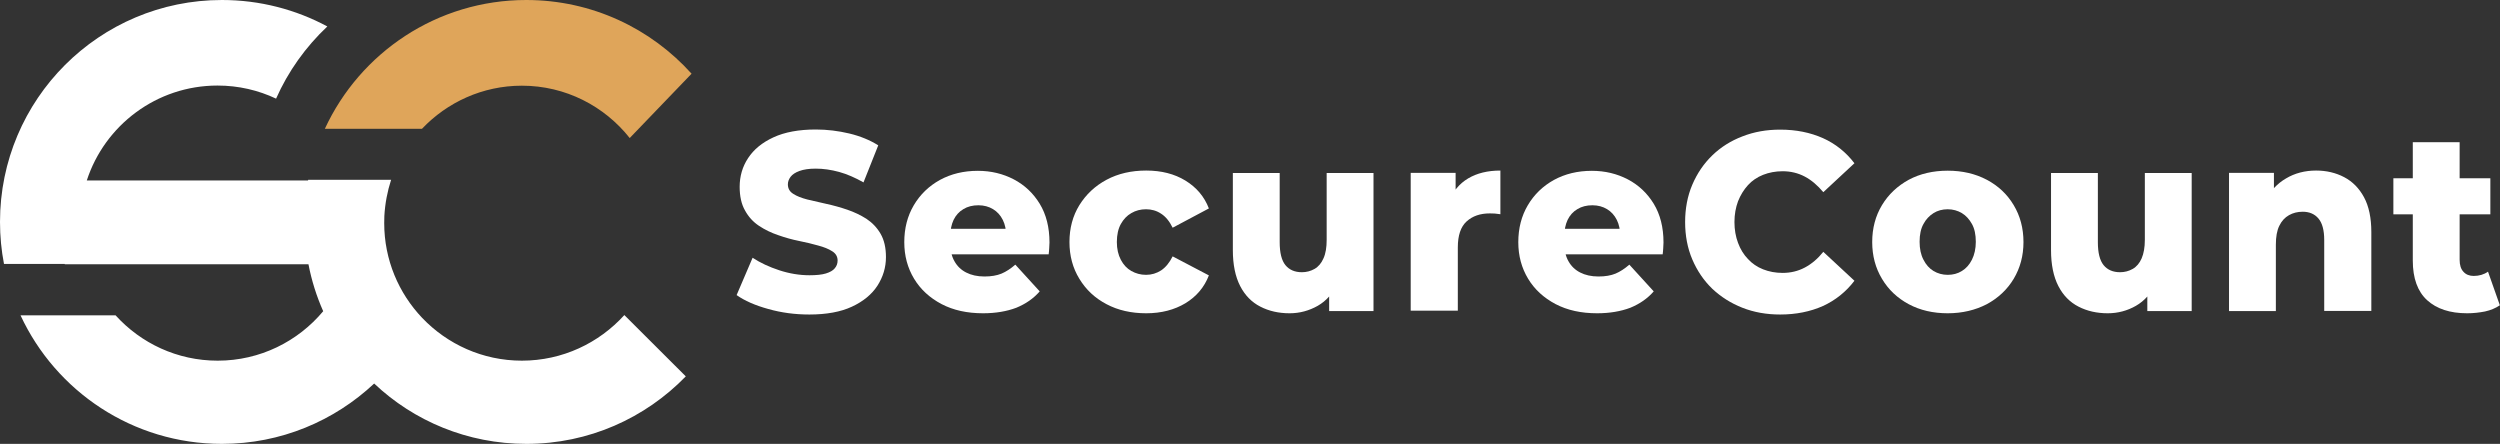
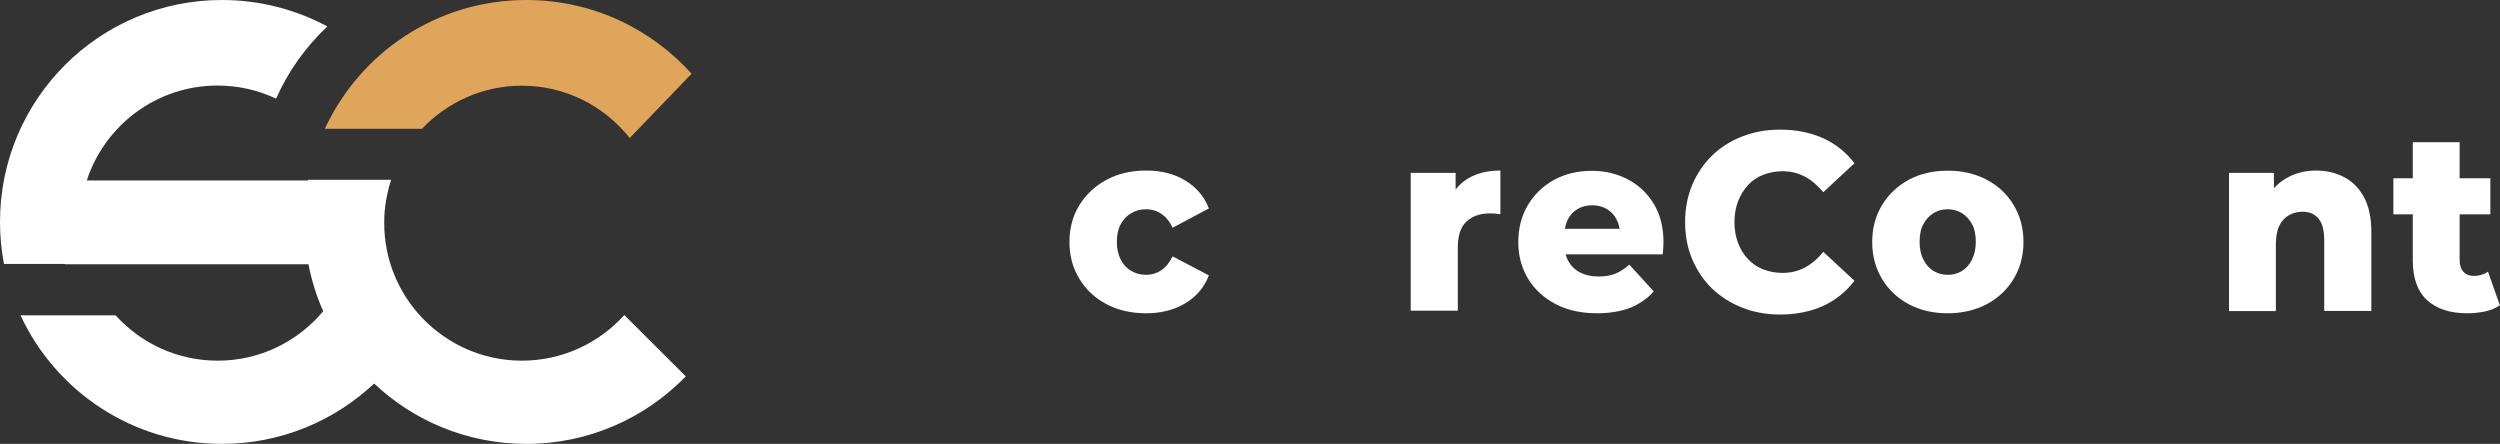
<svg xmlns="http://www.w3.org/2000/svg" x="0px" y="0px" viewBox="0 0 1814.7 322.2" style="enable-background:new 0 0 1814.7 322.2;" xml:space="preserve">
  <rect x="0" y="0" width="1814.7" height="322.2" fill="#333333" stroke="none" />
  <style type="text/css">	.st0{fill:#314176;}	.st1{fill:#DFA55A;}	.st2{fill:#FFFFFF;}</style>
  <g id="Layer_1" />
  <g id="Layer_2" />
  <g id="Layer_3" />
  <g id="Layer_4">
    <g>
      <g>
-         <path class="st2" d="M587.5,228.3c-10.4,0-20.3-1.3-29.8-4c-9.5-2.6-17.2-6-23-10.1l11.6-27.1c5.6,3.7,12.1,6.7,19.4,9.1    c7.3,2.4,14.7,3.6,21.9,3.6c5,0,9-0.4,11.9-1.3c2.9-0.9,5.1-2.1,6.4-3.7c1.4-1.6,2.1-3.5,2.1-5.7c0-2.8-1.3-5.1-3.9-6.7    c-2.6-1.7-6.1-3.1-10.3-4.2c-4.2-1.2-8.8-2.3-13.8-3.3c-5-1-10-2.4-15.1-4.2c-5.1-1.7-9.8-4-14-6.8c-4.2-2.8-7.6-6.5-10.1-11.1    c-2.6-4.5-3.9-10.3-3.9-17.2c0-7.6,2-14.6,6.1-20.8c4.1-6.3,10.2-11.3,18.4-15.1c8.2-3.8,18.5-5.7,30.8-5.7    c8.2,0,16.3,1,24.3,2.9c7.9,1.9,15,4.8,21,8.6l-10.7,26.9c-6-3.4-11.9-6-17.7-7.6c-5.9-1.6-11.5-2.4-17-2.4    c-4.9,0-8.8,0.6-11.8,1.7c-3,1.1-5.1,2.5-6.4,4.2c-1.3,1.7-2,3.6-2,5.5c0,3,1.3,5.3,3.9,6.9c2.6,1.7,6,3,10.2,4.1    c4.2,1,8.8,2.1,13.9,3.2c5.1,1.1,10.1,2.5,15.1,4.2c5,1.7,9.6,3.9,13.9,6.6c4.2,2.8,7.7,6.4,10.3,10.9c2.6,4.5,3.9,10.1,3.9,16.9    c0,7.5-2.1,14.4-6.2,20.8c-4.1,6.3-10.3,11.4-18.5,15.2C610.3,226.4,599.9,228.3,587.5,228.3z" />
-         <path class="st2" d="M713.6,227.4c-11.6,0-21.6-2.2-30.2-6.7c-8.5-4.5-15.2-10.6-19.9-18.4c-4.7-7.8-7.1-16.6-7.1-26.5    c0-10.1,2.3-19,6.9-26.8c4.6-7.8,10.9-13.9,19-18.4c8.1-4.4,17.2-6.6,27.5-6.6c9.6,0,18.2,2.1,26.1,6.2    c7.8,4.1,14.1,10,18.8,17.7c4.7,7.7,7.1,17.1,7.1,28.1c0,1.2-0.1,2.6-0.2,4.2c-0.1,1.6-0.2,3.1-0.4,4.4h-76.8v-18.5h58.8    l-12.9,5.2c0.1-4.4-0.7-8.3-2.4-11.7c-1.7-3.4-4.1-6-7.1-7.8c-3-1.8-6.5-2.8-10.6-2.8c-4.2,0-7.8,0.9-10.9,2.8    c-3.1,1.8-5.5,4.5-7.1,7.8c-1.6,3.4-2.4,7.4-2.4,11.9v5.4c0,4.9,1,9.2,3,12.7c2,3.6,4.8,6.3,8.5,8.2c3.7,1.9,8.1,2.9,13.3,2.9    c4.9,0,9-0.7,12.4-2.1c3.3-1.4,6.7-3.6,10-6.5l17.7,19.4c-4.5,5.2-10.2,9.1-17,11.9C730.8,226,722.8,227.4,713.6,227.4z" />
        <path class="st2" d="M832,227.4c-10.9,0-20.5-2.2-28.8-6.6c-8.4-4.4-14.9-10.5-19.7-18.4c-4.8-7.8-7.2-16.7-7.2-26.7    c0-10.1,2.4-19,7.2-26.8c4.8-7.7,11.3-13.9,19.7-18.4c8.4-4.5,18-6.7,28.8-6.7c11,0,20.5,2.4,28.5,7.3c8,4.9,13.7,11.6,17,20.2    l-26.3,14c-2.3-4.7-5.1-8.1-8.4-10.2c-3.3-2.2-7-3.2-10.9-3.2s-7.5,0.9-10.7,2.8c-3.2,1.8-5.7,4.5-7.6,7.9    c-1.9,3.4-2.9,7.8-2.9,13.1c0,5,1,9.3,2.9,12.9c1.9,3.6,4.4,6.3,7.6,8.1c3.2,1.8,6.7,2.8,10.7,2.8s7.6-1.1,10.9-3.2    c3.3-2.2,6.1-5.6,8.4-10.2l26.3,13.8c-3.3,8.6-9,15.3-17,20.2C852.5,224.9,843,227.4,832,227.4z" />
-         <path class="st2" d="M936.1,227.4c-7.9,0-15-1.6-21.2-4.8c-6.3-3.2-11.2-8.2-14.7-15c-3.5-6.8-5.3-15.5-5.3-26.1v-55.9h34v50.2    c0,7.7,1.4,13.3,4.2,16.7c2.8,3.4,6.8,5.1,11.9,5.1c3.3,0,6.4-0.8,9.2-2.4c2.8-1.6,5-4.2,6.5-7.7c1.6-3.5,2.3-8,2.3-13.4v-48.5    h34v100.2h-32.2v-28.2l6.3,7.9c-3.5,7.4-8.3,12.9-14.6,16.5C950.3,225.5,943.5,227.4,936.1,227.4z" />
        <path class="st2" d="M1024,225.7V125.5h32.6v29.3l-5-8.3c3-7.5,7.7-13.2,14.1-17c6.4-3.8,14.2-5.7,23.4-5.7v31.7    c-1.6-0.2-2.9-0.4-4.1-0.5c-1.2-0.1-2.4-0.1-3.6-0.1c-6.9,0-12.5,1.9-16.8,5.8c-4.3,3.9-6.4,10.2-6.4,18.9v45.9H1024z" />
        <path class="st2" d="M1159.3,227.4c-11.6,0-21.6-2.2-30.2-6.7c-8.5-4.5-15.2-10.6-19.9-18.4c-4.7-7.8-7.1-16.6-7.1-26.5    c0-10.1,2.3-19,6.9-26.8c4.6-7.8,10.9-13.9,19-18.4c8.1-4.4,17.2-6.6,27.5-6.6c9.6,0,18.2,2.1,26.1,6.2    c7.8,4.1,14.1,10,18.8,17.7c4.7,7.7,7.1,17.1,7.1,28.1c0,1.2-0.1,2.6-0.2,4.2c-0.1,1.6-0.2,3.1-0.4,4.4h-76.8v-18.5h58.8    l-12.9,5.2c0.1-4.4-0.7-8.3-2.4-11.7c-1.7-3.4-4.1-6-7.1-7.8c-3-1.8-6.5-2.8-10.6-2.8c-4.2,0-7.8,0.9-10.9,2.8    c-3.1,1.8-5.5,4.5-7.1,7.8c-1.6,3.4-2.4,7.4-2.4,11.9v5.4c0,4.9,1,9.2,3,12.7c2,3.6,4.8,6.3,8.5,8.2c3.7,1.9,8.1,2.9,13.3,2.9    c4.9,0,9-0.7,12.4-2.1c3.3-1.4,6.7-3.6,10-6.5l17.7,19.4c-4.5,5.2-10.2,9.1-17,11.9C1176.5,226,1168.5,227.4,1159.3,227.4z" />
        <path class="st2" d="M1292.2,228.3c-9.9,0-19-1.6-27.4-4.9c-8.4-3.3-15.6-7.9-21.9-13.8c-6.2-6-11-13.1-14.5-21.3    c-3.5-8.2-5.2-17.3-5.2-27.1c0-9.8,1.7-18.9,5.2-27.1c3.5-8.2,8.3-15.3,14.5-21.3c6.2-6,13.5-10.6,21.9-13.8    c8.4-3.3,17.5-4.9,27.4-4.9c11.6,0,21.9,2.1,31.1,6.2c9.1,4.1,16.7,10.2,22.8,18.2l-22.6,21c-4.1-4.9-8.5-8.7-13.4-11.3    c-4.9-2.6-10.3-3.9-16.1-3.9c-5.1,0-9.9,0.9-14.2,2.6c-4.3,1.7-8,4.2-11,7.5c-3,3.3-5.4,7.2-7.2,11.7c-1.7,4.6-2.6,9.6-2.6,15.1    s0.9,10.6,2.6,15.1c1.7,4.6,4.1,8.5,7.2,11.7c3,3.3,6.7,5.8,11,7.5c4.3,1.7,9,2.6,14.2,2.6c5.8,0,11.2-1.3,16.1-3.9    c4.9-2.6,9.4-6.4,13.4-11.4l22.6,21c-6.1,8-13.7,14.1-22.8,18.3C1314.1,226.2,1303.7,228.3,1292.2,228.3z" />
        <path class="st2" d="M1413.8,227.4c-10.6,0-20.1-2.2-28.3-6.6c-8.2-4.4-14.7-10.5-19.4-18.4c-4.7-7.8-7.1-16.7-7.1-26.7    c0-10.1,2.4-19,7.1-26.8c4.7-7.8,11.2-13.9,19.4-18.4c8.2-4.4,17.7-6.6,28.3-6.6c10.6,0,20.1,2.2,28.4,6.6    c8.3,4.4,14.8,10.5,19.5,18.4c4.7,7.8,7.1,16.8,7.1,26.8c0,10-2.4,18.8-7.1,26.7c-4.7,7.8-11.2,13.9-19.5,18.4    C1433.9,225.1,1424.4,227.4,1413.8,227.4z M1413.8,199.5c3.8,0,7.3-0.9,10.3-2.8c3-1.8,5.5-4.6,7.3-8.2c1.8-3.6,2.8-8,2.8-13    c0-5.2-0.9-9.5-2.8-12.9c-1.9-3.4-4.3-6.1-7.3-7.9c-3-1.8-6.5-2.8-10.3-2.8c-3.8,0-7.3,0.9-10.3,2.8s-5.5,4.5-7.3,7.9    c-1.9,3.4-2.8,7.7-2.8,12.9c0,5,0.9,9.4,2.8,13c1.8,3.6,4.3,6.4,7.3,8.2S1410,199.5,1413.8,199.5z" />
-         <path class="st2" d="M1530,227.4c-7.9,0-15-1.6-21.2-4.8c-6.3-3.2-11.2-8.2-14.7-15c-3.5-6.8-5.3-15.5-5.3-26.1v-55.9h34v50.2    c0,7.7,1.4,13.3,4.2,16.7c2.8,3.4,6.8,5.1,11.9,5.1c3.3,0,6.4-0.8,9.2-2.4c2.8-1.6,5-4.2,6.5-7.7c1.5-3.5,2.3-8,2.3-13.4v-48.5    h34v100.2h-32.2v-28.2l6.3,7.9c-3.5,7.4-8.3,12.9-14.6,16.5C1544.3,225.5,1537.4,227.4,1530,227.4z" />
        <path class="st2" d="M1681.2,123.8c7.5,0,14.3,1.6,20.4,4.8c6.1,3.2,10.9,8.1,14.4,14.6c3.5,6.5,5.3,14.9,5.3,25.3v57.2h-34.2    v-51.5c0-7.1-1.4-12.3-4.2-15.6c-2.8-3.3-6.6-4.9-11.4-4.9c-3.7,0-7,0.8-10,2.5c-3,1.7-5.3,4.2-7,7.7c-1.7,3.4-2.5,8-2.5,13.7    v48.2h-34V125.5h32.6v28.6l-6.4-8.3c3.7-7.1,8.8-12.6,15.2-16.3C1665.8,125.7,1673.1,123.8,1681.2,123.8z" />
        <path class="st2" d="M1737.3,155.6v-26.2h70.4v26.2H1737.3z M1790.8,227.4c-12.4,0-22.1-3.2-29-9.5c-6.9-6.3-10.4-15.9-10.4-28.7    v-86h34v85.4c0,3.8,0.9,6.7,2.8,8.7c1.8,2,4.3,3,7.4,3c3.9,0,7.4-1,10.4-3.1l8.6,24.4c-3.1,2.1-6.7,3.6-10.8,4.5    C1799.7,226.9,1795.4,227.4,1790.8,227.4z" />
      </g>
      <g>
        <path class="st2" d="M378.8,261.8c-28.5,0-54.2-12-72.4-31.1c-17-17.9-27.5-42.1-27.5-68.7c0-1.7,0-3.5,0.1-5.2    c0.5-9.1,2.2-17.9,4.9-26.3h-60.2c0,0.2-0.1,0.3-0.1,0.5H63c13-40,50.6-68.9,94.9-68.9c15.2,0,29.6,3.4,42.5,9.5    c8.7-19.7,21.4-37.5,37.2-52.4C214.9,7,188.8,0,161.1,0C72.1,0,0,72.1,0,161.1c0,10.4,1,20.7,2.9,30.5H47v0.2h176.9    c2.3,11.9,5.9,23.3,10.7,34.1c-18.3,21.9-45.8,35.9-76.6,35.9c-29.4,0-55.8-12.7-74.1-32.9H14.9c25.6,55.1,81.4,93.3,146.2,93.3    c42.8,0,81.6-16.7,110.5-43.8c28.8,27.2,67.7,43.8,110.5,43.8c45.4,0,86.4-18.8,115.7-49l-44.6-44.5    C434.8,249,408.3,261.8,378.8,261.8z" />
        <path class="st1" d="M306.3,93.5c18.2-19.2,44-31.3,72.5-31.3c31.8,0,60,14.9,78.3,38L502,53.5C472.5,20.7,429.7,0,382,0    c-64.8,0-120.7,38.3-146.2,93.5H306.3z" />
      </g>
    </g>
  </g>
</svg>